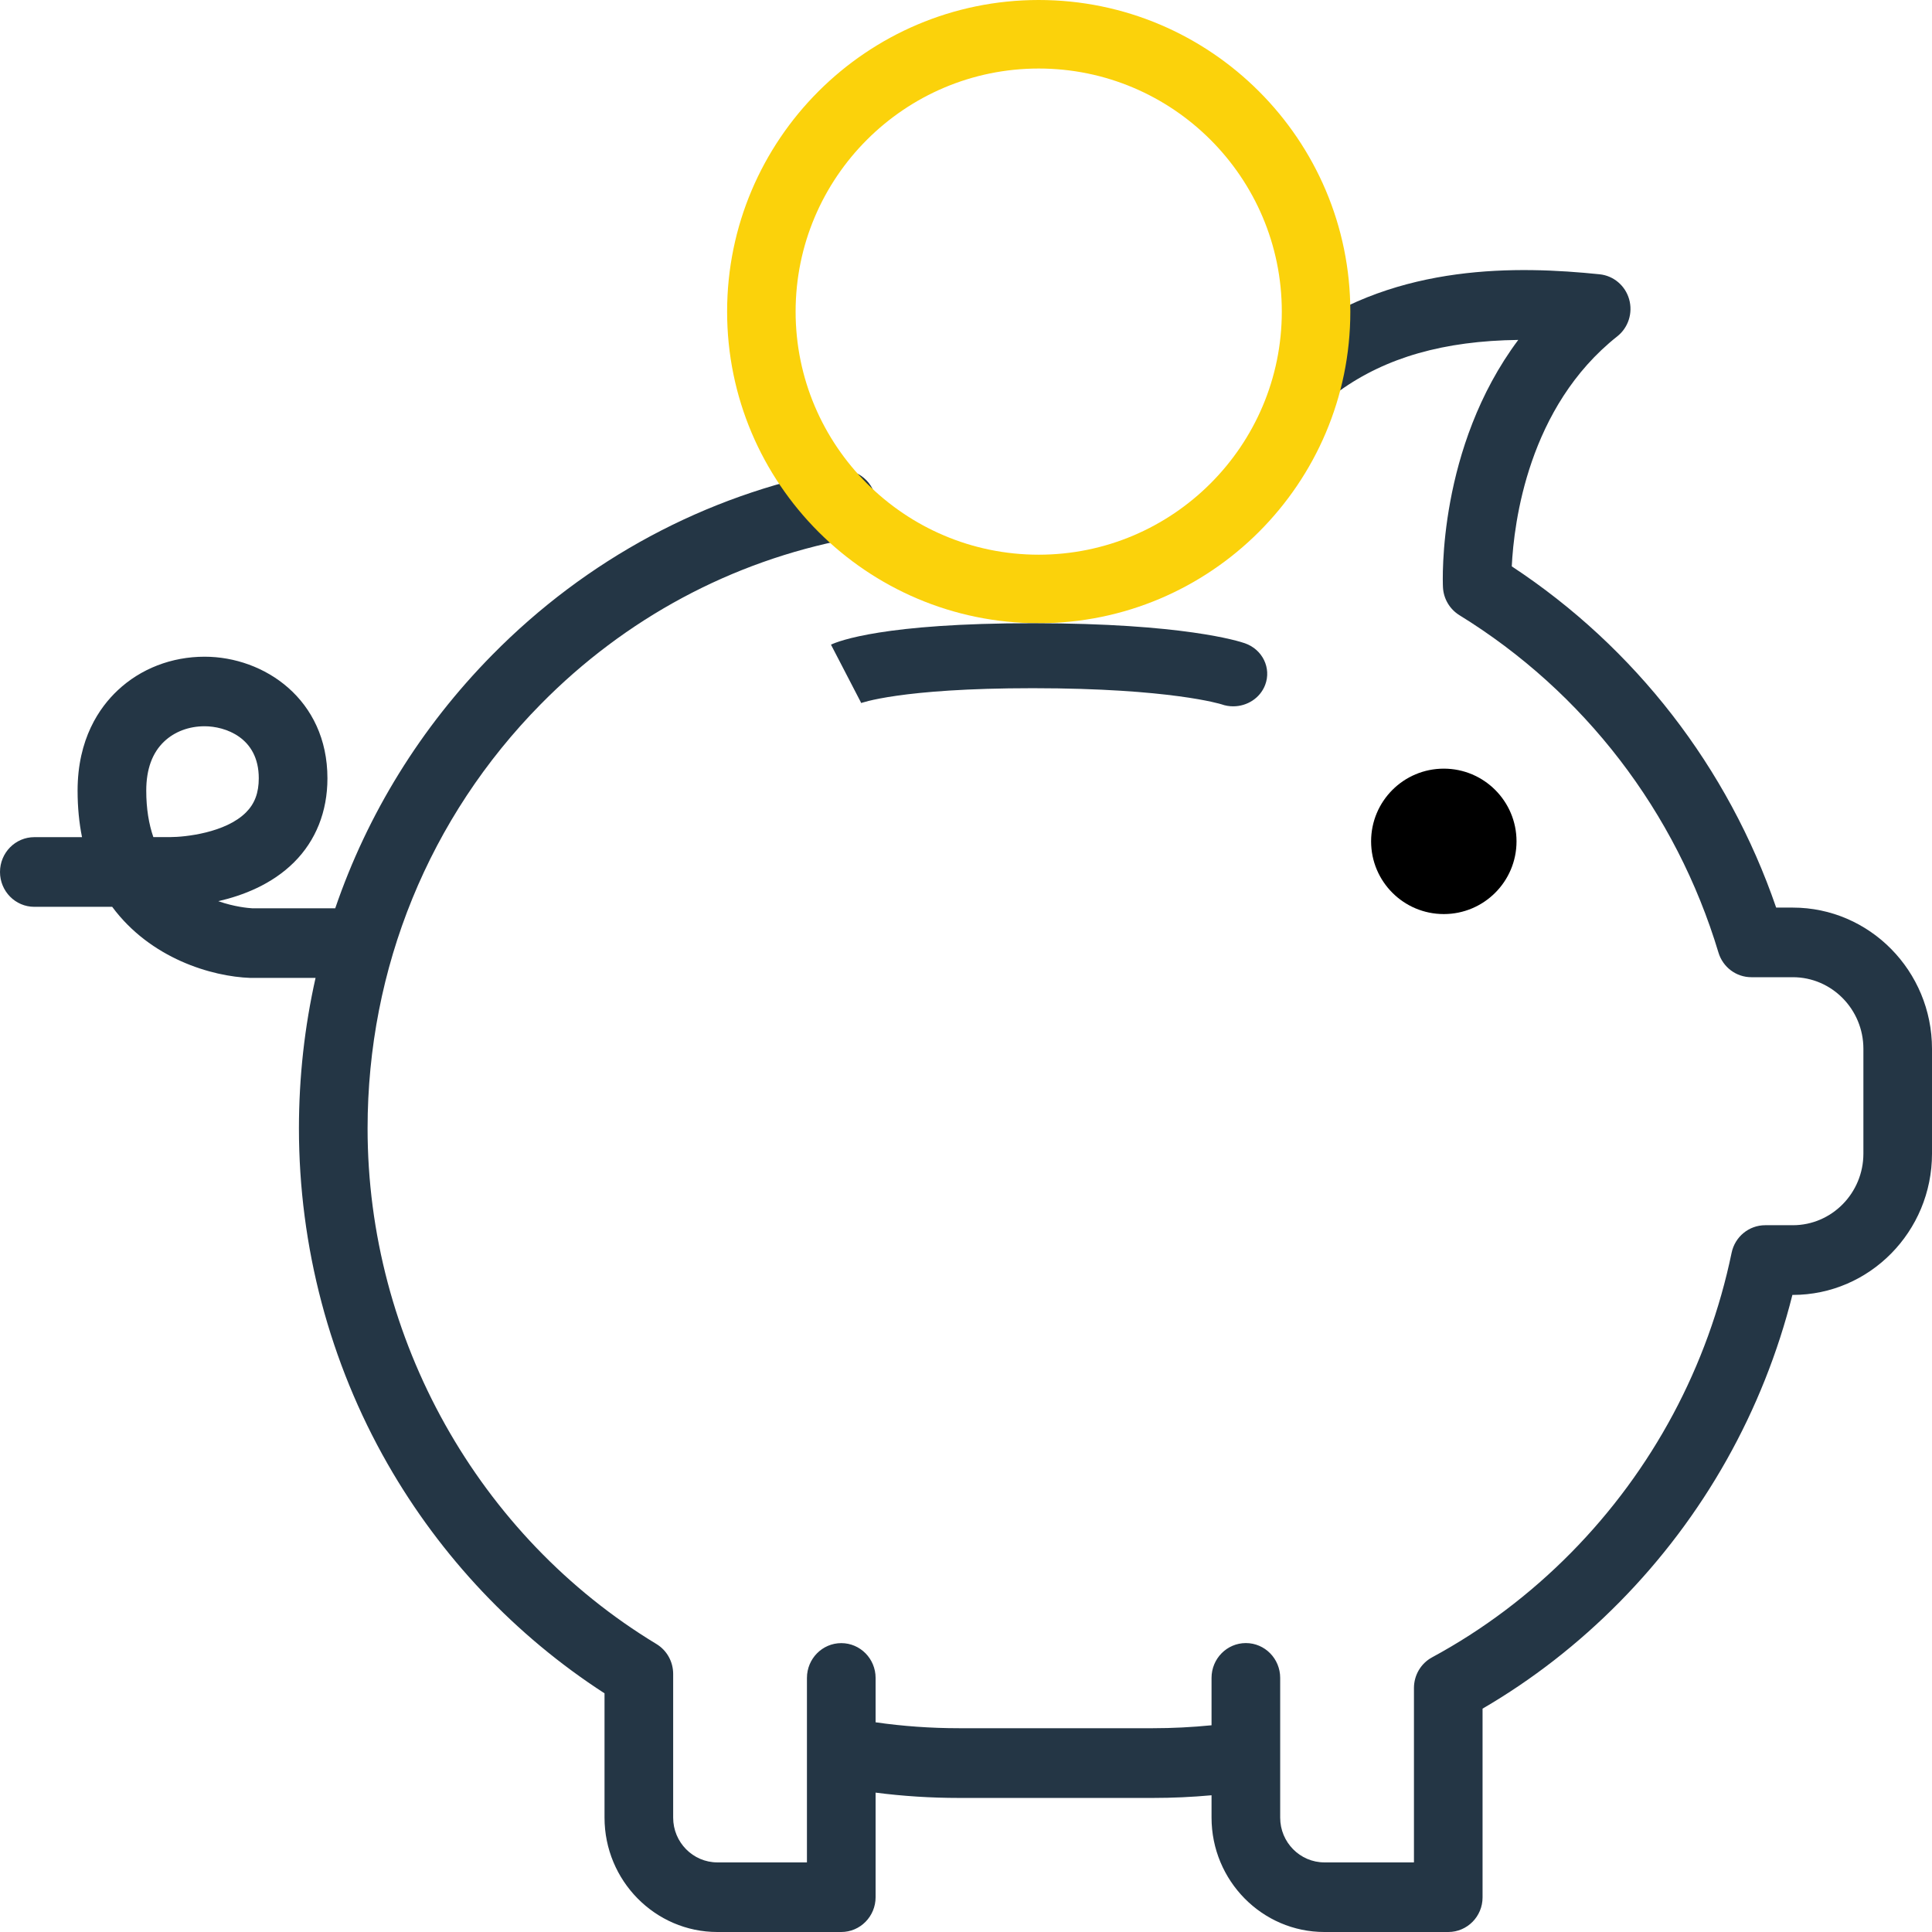
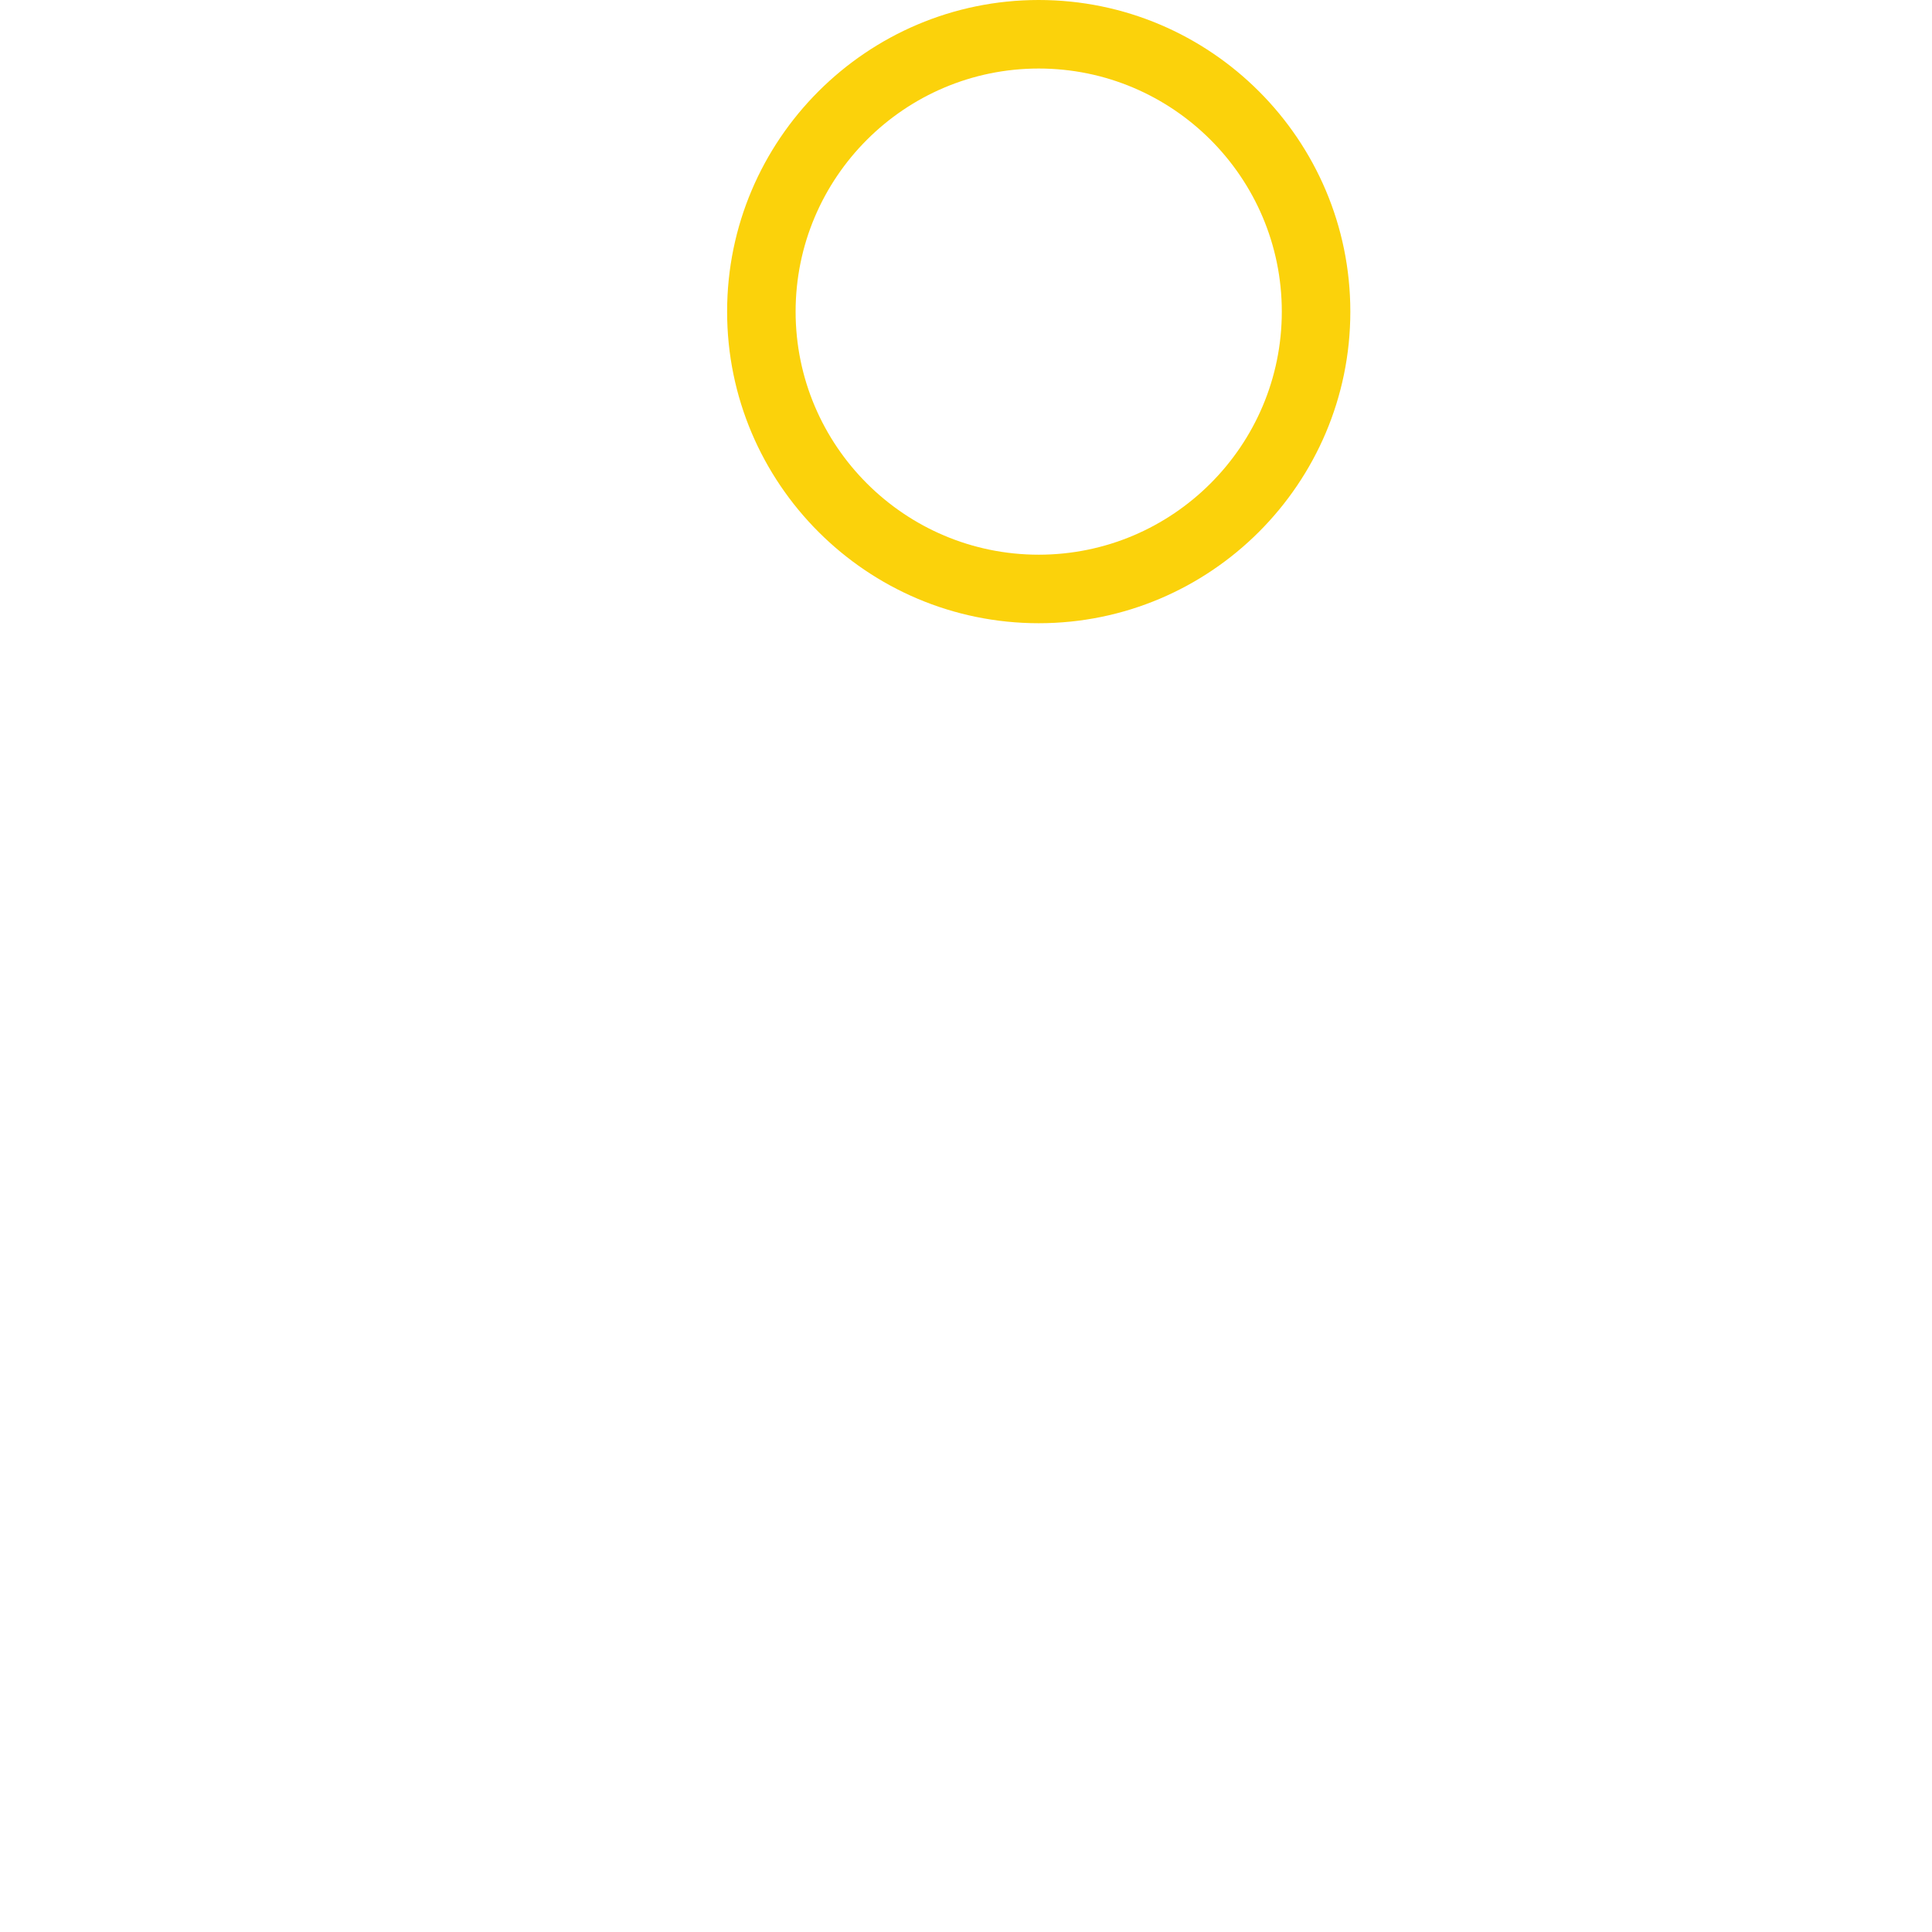
<svg xmlns="http://www.w3.org/2000/svg" width="100" height="100" viewBox="0 0 100 100" fill="none">
-   <path fill-rule="evenodd" clip-rule="evenodd" d="M68.55 100H74.963C75.945 100 76.74 99.193 76.737 98.206V88.439C79.318 86.937 81.698 85.082 83.831 82.919C88.191 78.498 91.265 73.026 92.774 67.025H92.794C96.768 67.025 100 63.746 100 59.714V54.288C100 50.256 96.768 46.977 92.794 46.977H91.934C89.443 39.723 84.637 33.519 78.249 29.315C78.359 27.046 79.098 21.059 83.709 17.41C84.282 16.958 84.525 16.197 84.324 15.49C84.124 14.783 83.518 14.271 82.796 14.197C78.585 13.765 72.4 13.619 67.283 17.285C66.482 17.86 66.291 18.984 66.858 19.797C67.424 20.61 68.533 20.804 69.334 20.229C71.74 18.504 74.732 17.642 78.585 17.594C74.416 23.171 74.67 30.042 74.687 30.385C74.712 30.983 75.034 31.53 75.539 31.842C81.992 35.816 86.755 42.018 88.947 49.303C89.175 50.062 89.866 50.58 90.648 50.58H92.797C94.811 50.58 96.449 52.242 96.449 54.285V59.711C96.449 61.754 94.811 63.417 92.797 63.417H91.367C90.526 63.417 89.799 64.012 89.627 64.848C88.408 70.723 85.534 76.091 81.32 80.366C79.18 82.535 76.76 84.358 74.129 85.781C73.547 86.093 73.186 86.705 73.186 87.372V96.397H68.55C67.289 96.397 66.262 95.359 66.262 94.082V90.969C66.265 90.923 66.265 90.874 66.262 90.829V86.848C66.262 85.852 65.467 85.045 64.486 85.045C63.504 85.045 62.709 85.852 62.709 86.848V89.3C61.699 89.4 60.684 89.452 59.677 89.452H49.633C48.178 89.452 46.734 89.349 45.321 89.146V86.851C45.321 85.855 44.526 85.048 43.544 85.048C42.563 85.048 41.767 85.855 41.767 86.851V90.622V90.734V96.397H37.13C35.87 96.397 34.843 95.359 34.843 94.082V86.642C34.843 86.007 34.516 85.42 33.977 85.094C24.755 79.516 19.026 69.289 19.026 58.406C19.026 50.11 22.213 42.309 27.995 36.443C32.364 32.008 37.867 29.052 43.911 27.895C44.875 27.709 45.51 26.768 45.327 25.789C45.143 24.811 44.215 24.17 43.251 24.353C36.502 25.646 30.356 28.946 25.48 33.896C21.771 37.659 19.021 42.132 17.351 47.014H13.067C12.836 47 12.13 46.937 11.299 46.645C12.573 46.353 14.068 45.778 15.216 44.636C16.35 43.508 16.948 42.003 16.948 40.286C16.948 36.197 13.673 33.991 10.591 33.991C8.884 33.991 7.285 34.609 6.092 35.731C5.144 36.621 4.016 38.243 4.016 40.925C4.016 41.797 4.098 42.599 4.245 43.331H1.777C0.795 43.331 0 44.138 0 45.134C0 46.13 0.795 46.937 1.777 46.937H5.807C7.787 49.612 10.957 50.548 12.965 50.617H13.025H16.333C15.766 53.141 15.473 55.751 15.473 58.403C15.473 64.516 17.061 70.525 20.067 75.779C22.814 80.581 26.681 84.665 31.29 87.646V94.079C31.29 97.344 33.91 100 37.13 100H43.544C44.526 100 45.321 99.193 45.321 98.197V92.786C46.74 92.969 48.184 93.061 49.633 93.061H59.677C60.687 93.061 61.699 93.015 62.709 92.923V94.079C62.709 97.344 65.329 100 68.55 100ZM8.723 43.328H7.937C7.705 42.656 7.57 41.863 7.57 40.922C7.57 39.814 7.883 38.956 8.506 38.372C9.042 37.868 9.781 37.591 10.591 37.591C11.631 37.591 13.394 38.157 13.394 40.281C13.394 41.036 13.185 41.597 12.734 42.049C11.682 43.105 9.584 43.328 8.805 43.328H8.723Z" fill="#243645" />
  <path fill-rule="evenodd" clip-rule="evenodd" d="M37.635 16.129C37.635 25.024 44.869 32.258 53.764 32.258C62.656 32.258 69.893 25.024 69.893 16.129C69.893 7.234 62.659 0 53.764 0C44.869 0 37.635 7.234 37.635 16.129ZM41.181 16.129C41.181 9.19 46.825 3.547 53.764 3.547C60.702 3.547 66.346 9.19 66.346 16.129C66.346 23.068 60.702 28.711 53.764 28.711C46.825 28.711 41.181 23.068 41.181 16.129Z" fill="#FBD20B" />
-   <path d="M63.831 36.559C63.629 36.559 63.425 36.527 63.224 36.455C63.215 36.452 60.599 35.624 53.468 35.621C53.463 35.621 53.454 35.621 53.449 35.621C46.572 35.621 44.541 36.399 44.519 36.407C44.558 36.391 44.575 36.383 44.575 36.383L43.011 33.367C43.402 33.182 45.75 32.255 53.468 32.258C61.248 32.261 64.133 33.19 64.435 33.295C65.35 33.615 65.817 34.582 65.484 35.453C65.224 36.134 64.55 36.559 63.831 36.559Z" fill="#243645" />
-   <path d="M74.731 39.785C72.652 39.785 70.968 41.469 70.968 43.548C70.968 45.627 72.652 47.312 74.731 47.312C76.808 47.312 78.495 45.627 78.495 43.548C78.495 41.469 76.808 39.785 74.731 39.785Z" fill="black" />
</svg>